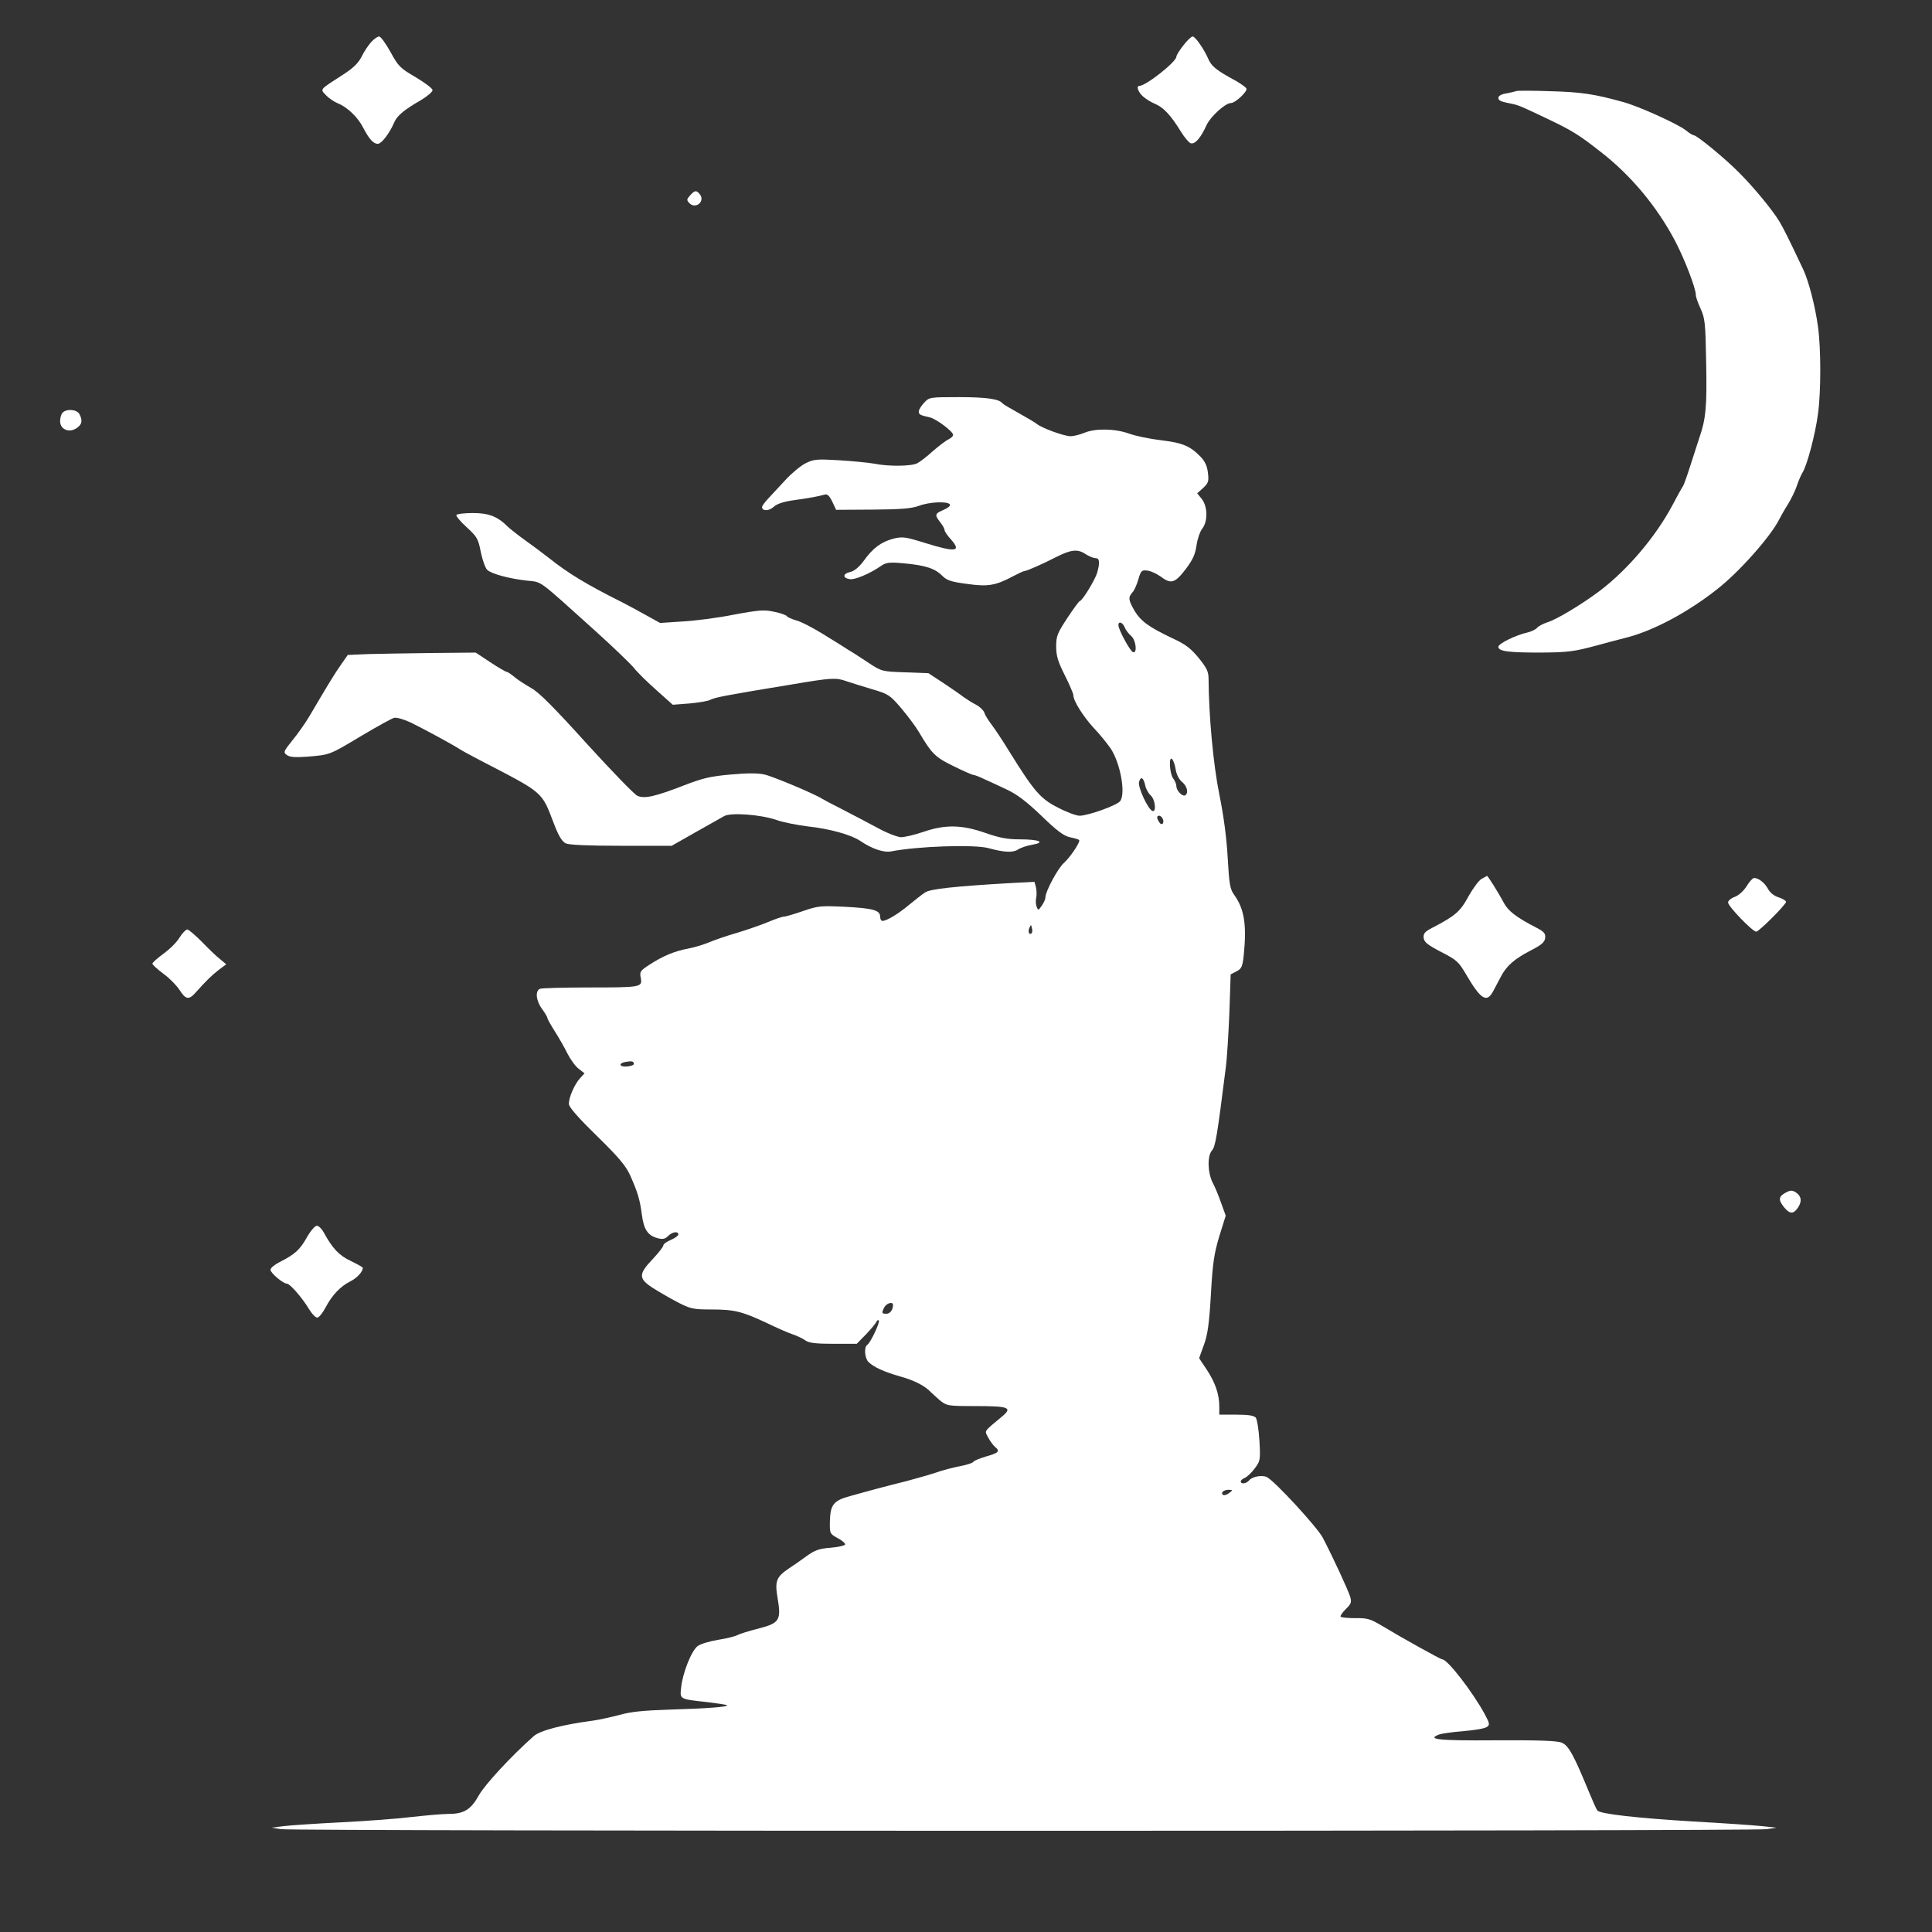
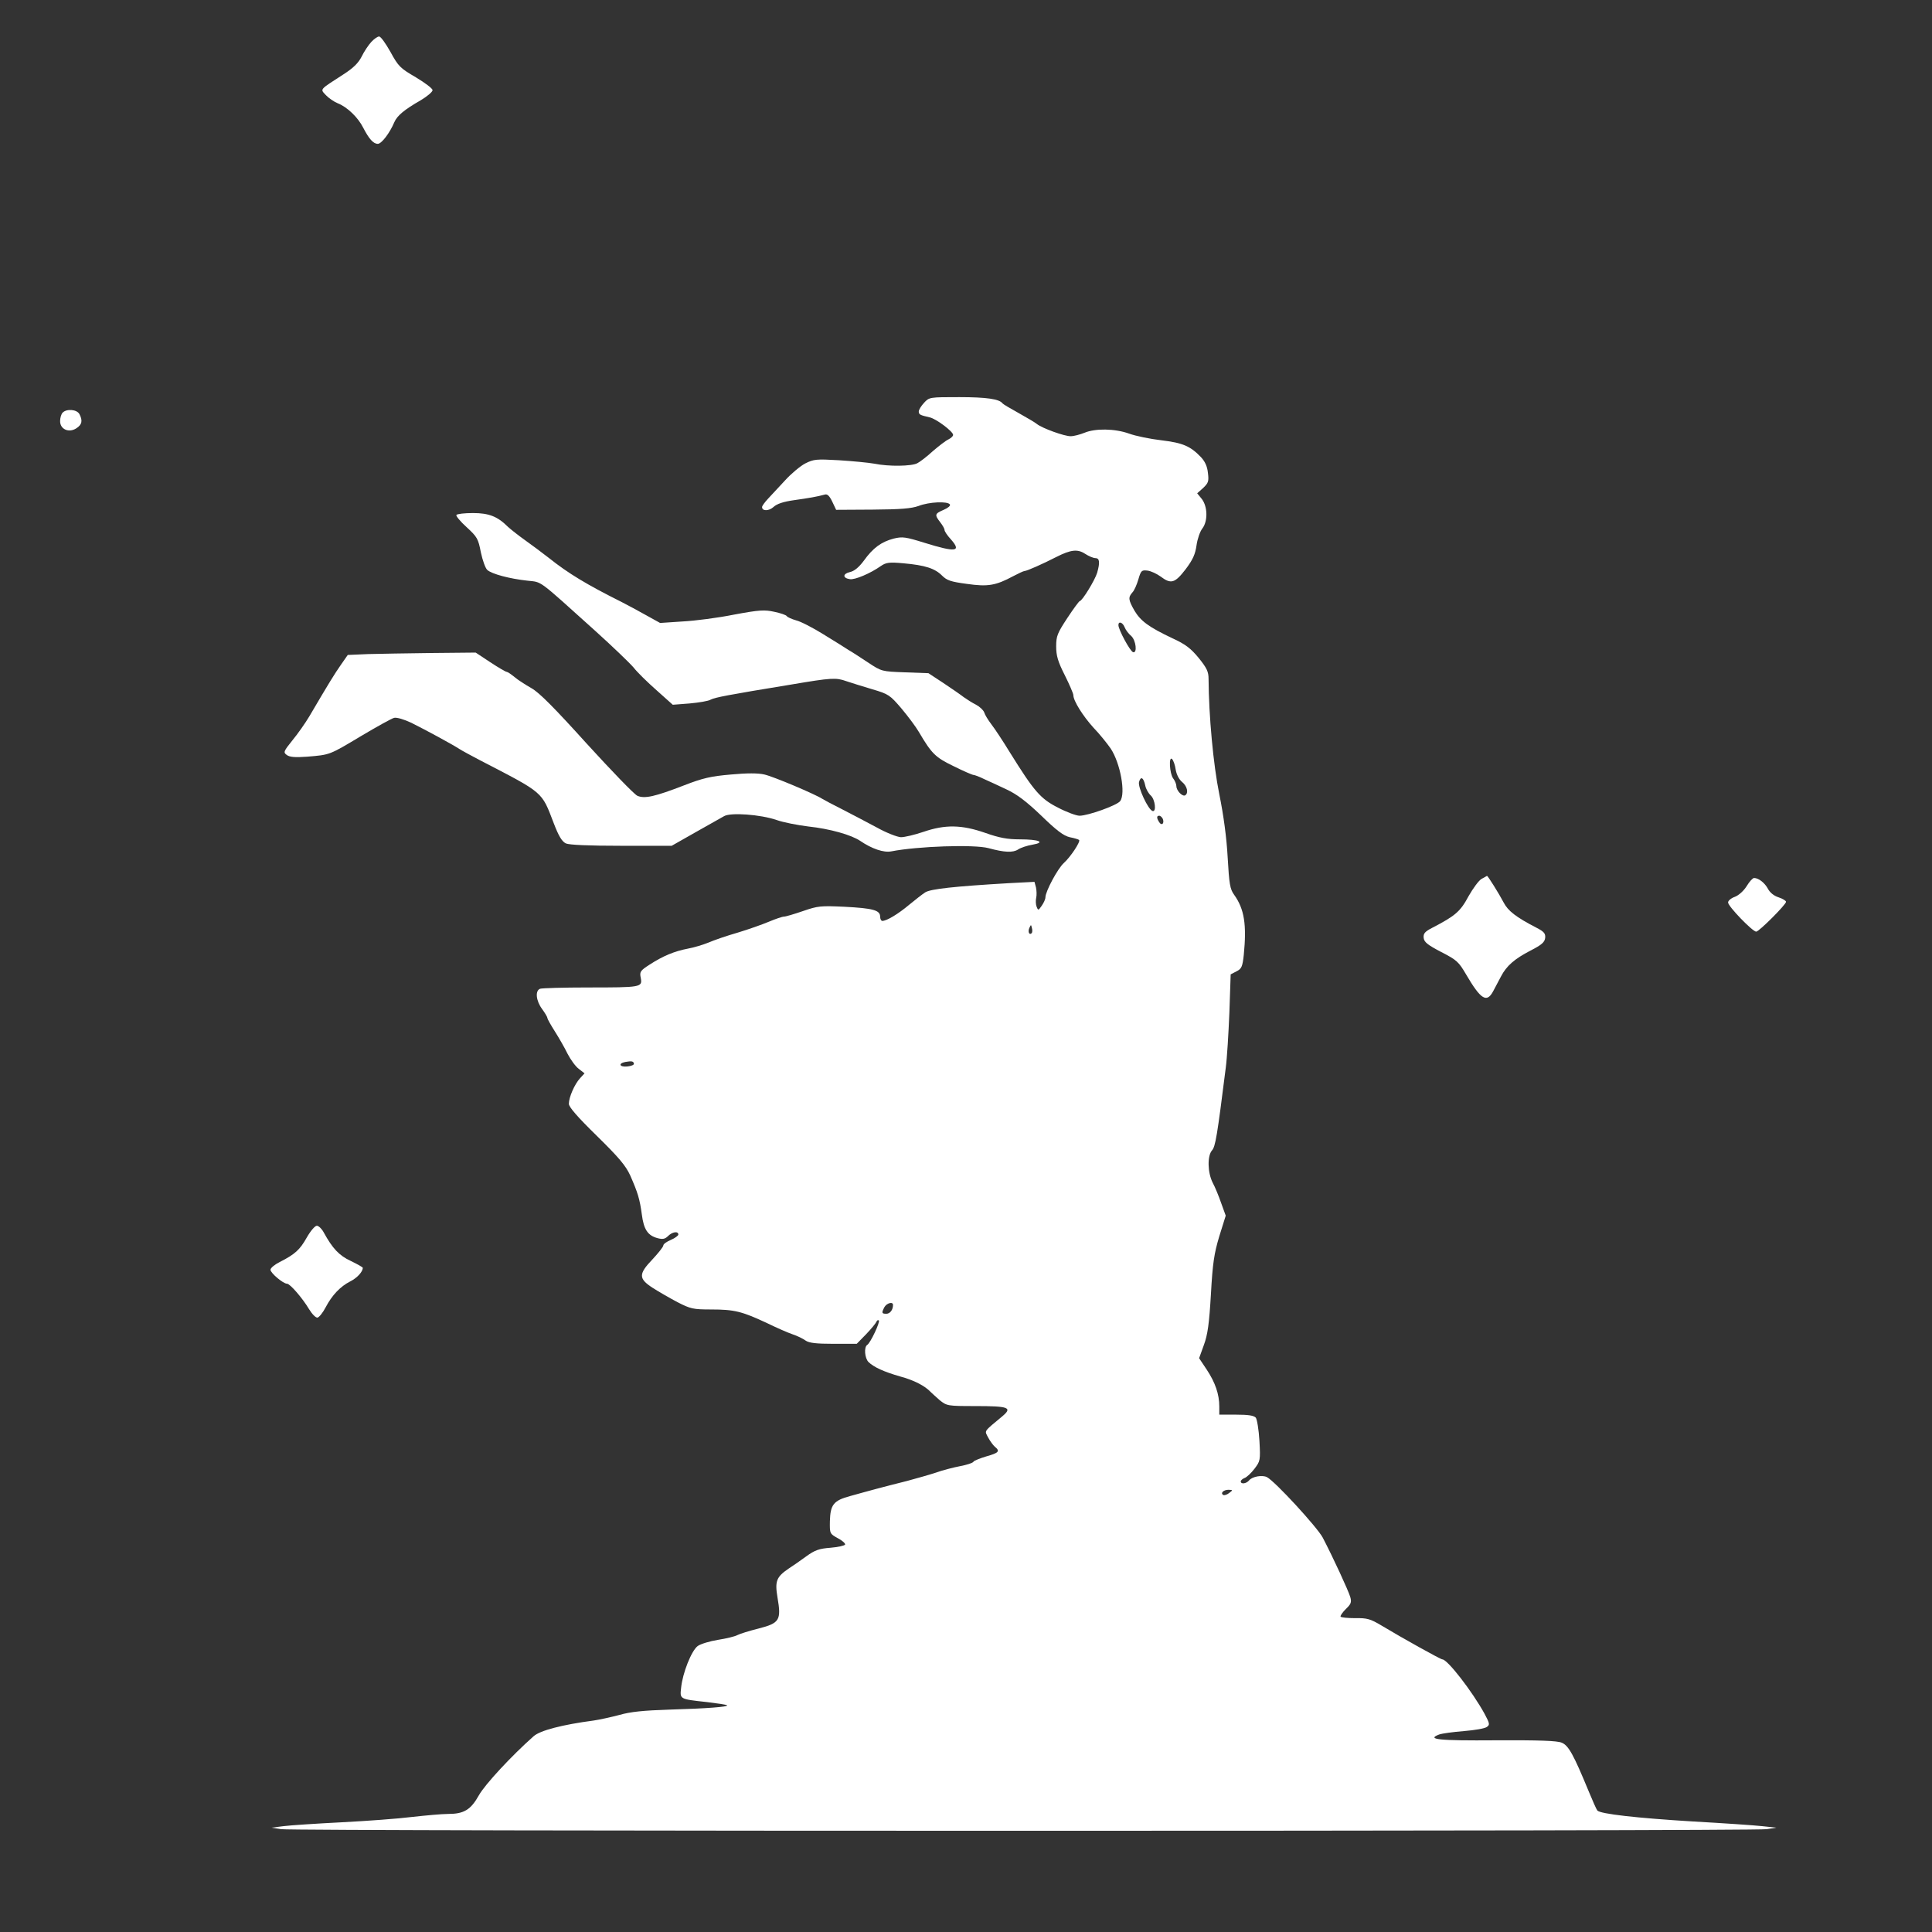
<svg xmlns="http://www.w3.org/2000/svg" version="1.0" width="900pt" height="900pt" viewBox="0 0 900 900" preserveAspectRatio="xMidYMid meet">
  <rect x="0" y="0" width="900" height="900" fill="#333333" stroke="none" />
  <g transform="translate(0,900) scale(0.1,-0.1)" fill="#FFFFFF" stroke="none">
    <path d="M1730 8805 c-13 -14 -34 -45 -45 -68 -15 -30 -39 -54 -86 -84 -113 -73 -108 -67 -81 -96 13 -14 38 -31 55 -38 44 -17 95 -66 119 -114 27 -52 47 -75 68 -75 17 0 55 49 77 101 13 30 46 58 123 102 30 18 55 39 55 47 0 8 -35 34 -78 60 -72 42 -81 50 -118 118 -22 39 -45 72 -53 72 -7 0 -23 -11 -36 -25z" />
-     <path d="M5512 8788 c-18 -23 -32 -46 -32 -52 0 -24 -142 -136 -172 -136 -16 0 -7 -27 15 -48 12 -11 38 -28 58 -36 39 -16 74 -54 120 -129 16 -26 36 -50 45 -54 20 -7 47 23 75 85 19 40 87 102 113 102 21 0 80 56 72 68 -4 7 -26 22 -48 35 -93 50 -114 68 -129 102 -21 48 -61 105 -73 105 -7 0 -26 -19 -44 -42z" />
-     <path d="M7065 8576 c-5 -2 -27 -7 -47 -11 -23 -3 -38 -12 -38 -20 0 -14 9 -18 65 -29 32 -7 43 -12 175 -75 106 -51 135 -69 236 -148 140 -108 262 -254 347 -415 45 -86 97 -221 97 -253 0 -9 10 -37 22 -63 20 -43 23 -66 26 -252 4 -203 -1 -261 -32 -350 -8 -25 -27 -83 -42 -130 -15 -47 -30 -89 -34 -95 -4 -5 -27 -46 -50 -90 -78 -146 -207 -298 -337 -397 -81 -61 -201 -134 -245 -147 -20 -7 -42 -18 -48 -26 -6 -7 -26 -17 -43 -21 -55 -12 -137 -52 -137 -67 0 -21 45 -27 194 -27 131 1 157 4 271 35 33 9 96 26 140 37 122 33 276 115 410 220 103 79 253 248 293 328 7 14 25 46 41 71 15 25 34 63 41 85 7 21 19 50 27 63 21 33 60 180 72 274 14 101 14 304 0 404 -13 97 -44 215 -69 268 -67 142 -93 194 -112 225 -31 51 -117 156 -184 223 -60 62 -199 177 -214 177 -5 0 -21 10 -37 23 -36 29 -221 113 -293 132 -133 37 -194 46 -335 50 -82 3 -154 3 -160 1z" />
-     <path d="M3215 8090 c-17 -19 -17 -22 -3 -37 30 -29 74 10 48 42 -16 20 -23 19 -45 -5z" />
    <path d="M4305 7124 c-14 -15 -25 -33 -25 -41 0 -14 6 -17 50 -27 30 -6 110 -66 110 -82 0 -6 -10 -15 -22 -21 -13 -6 -45 -31 -73 -55 -27 -25 -60 -50 -72 -56 -26 -14 -132 -16 -200 -2 -28 5 -102 12 -165 16 -105 6 -117 5 -157 -15 -23 -12 -66 -48 -94 -79 -29 -31 -64 -69 -79 -85 -16 -17 -28 -34 -28 -39 0 -20 32 -19 53 0 16 15 46 25 96 32 71 10 106 16 143 26 12 4 22 -6 35 -33 l18 -38 170 1 c132 1 180 5 214 17 48 19 136 23 146 7 4 -6 -10 -17 -29 -25 -42 -18 -43 -23 -16 -58 11 -14 20 -30 20 -36 0 -6 13 -26 30 -44 50 -57 23 -61 -122 -16 -90 28 -104 30 -145 20 -57 -15 -96 -43 -139 -103 -23 -31 -45 -49 -65 -53 -34 -8 -34 -28 0 -33 23 -4 96 27 144 61 25 17 39 19 105 13 102 -9 147 -24 180 -57 23 -23 41 -29 116 -39 98 -14 134 -8 216 36 25 13 48 24 53 24 10 0 85 33 147 65 69 35 100 38 135 15 17 -11 38 -20 48 -20 19 0 22 -19 8 -68 -10 -34 -70 -132 -81 -132 -3 0 -29 -35 -58 -79 -46 -70 -52 -84 -52 -132 0 -43 8 -71 40 -134 22 -44 40 -86 40 -93 0 -27 45 -98 94 -152 29 -30 64 -74 80 -97 45 -68 71 -210 44 -245 -15 -20 -150 -68 -189 -68 -15 0 -61 17 -101 38 -81 41 -111 76 -223 256 -33 54 -72 113 -87 132 -15 20 -30 44 -33 55 -4 11 -21 27 -38 36 -18 9 -43 25 -57 35 -14 11 -56 40 -95 66 l-70 46 -109 4 c-108 4 -109 4 -171 45 -35 23 -76 50 -92 59 -15 10 -68 43 -117 73 -48 30 -106 60 -127 65 -21 6 -41 15 -44 20 -3 5 -29 14 -58 20 -45 10 -69 9 -187 -13 -74 -15 -182 -29 -240 -32 l-105 -7 -65 36 c-36 20 -87 48 -115 62 -162 81 -248 133 -337 204 -32 25 -83 63 -114 85 -31 22 -66 50 -78 61 -48 48 -88 64 -163 64 -39 0 -74 -4 -77 -9 -3 -4 18 -30 48 -57 49 -45 54 -54 66 -117 8 -37 21 -74 30 -82 21 -19 104 -41 187 -50 70 -8 44 11 315 -233 81 -73 161 -150 179 -171 17 -22 65 -69 107 -106 l76 -68 78 6 c43 4 88 11 99 18 20 10 74 21 374 70 189 32 209 33 257 16 23 -8 79 -25 122 -38 75 -22 82 -27 135 -89 31 -37 67 -85 81 -109 60 -102 77 -119 162 -160 46 -23 88 -41 93 -41 5 0 27 -8 49 -19 23 -10 70 -32 106 -49 47 -22 91 -55 160 -121 72 -70 104 -94 133 -101 21 -4 41 -10 44 -13 7 -8 -40 -79 -71 -107 -29 -26 -86 -133 -86 -160 0 -9 -8 -26 -17 -39 -16 -23 -17 -23 -24 -5 -4 10 -5 29 -2 42 3 12 2 34 -1 48 l-7 26 -117 -6 c-256 -15 -367 -27 -392 -43 -14 -9 -47 -35 -75 -58 -50 -42 -104 -75 -125 -75 -5 0 -10 9 -10 20 0 30 -33 39 -167 46 -110 5 -123 4 -192 -20 -41 -14 -81 -26 -89 -26 -8 0 -40 -11 -71 -24 -31 -13 -96 -36 -146 -51 -49 -14 -110 -35 -135 -46 -25 -10 -67 -23 -95 -28 -63 -12 -116 -34 -178 -74 -45 -29 -48 -34 -42 -63 8 -43 2 -44 -247 -44 -113 0 -213 -3 -222 -6 -24 -9 -19 -56 9 -94 14 -19 25 -38 25 -42 0 -5 16 -33 35 -63 19 -30 46 -77 59 -104 14 -27 37 -59 52 -70 l27 -21 -21 -23 c-25 -27 -52 -88 -52 -119 0 -15 41 -62 130 -149 103 -101 135 -139 156 -185 35 -80 44 -108 54 -182 9 -70 28 -98 74 -110 23 -6 34 -4 48 10 20 20 48 24 48 7 0 -5 -16 -17 -35 -25 -19 -8 -35 -19 -35 -26 0 -6 -23 -35 -50 -64 -66 -69 -66 -90 0 -133 28 -18 80 -48 116 -67 61 -31 72 -34 157 -34 108 0 143 -9 257 -62 47 -23 102 -47 123 -54 21 -7 48 -20 60 -29 16 -11 49 -15 130 -15 l108 0 44 45 c24 25 45 51 48 58 2 6 7 9 11 6 7 -7 -39 -105 -54 -114 -16 -10 -12 -62 6 -80 25 -24 71 -45 147 -67 64 -17 116 -44 142 -72 6 -6 25 -23 43 -39 33 -26 36 -27 165 -27 157 0 174 -7 127 -47 -90 -75 -84 -66 -67 -99 9 -17 23 -36 31 -43 26 -21 19 -29 -38 -45 -30 -9 -58 -20 -61 -25 -3 -6 -31 -15 -63 -21 -31 -6 -82 -19 -112 -30 -30 -10 -91 -27 -135 -39 -44 -11 -107 -27 -140 -36 -33 -9 -89 -24 -124 -34 -78 -21 -93 -40 -95 -118 -1 -57 0 -58 36 -78 21 -11 36 -24 35 -30 -2 -5 -32 -12 -68 -15 -53 -4 -73 -11 -113 -40 -26 -19 -63 -45 -82 -57 -57 -39 -65 -58 -52 -135 18 -105 10 -119 -87 -144 -44 -11 -89 -25 -100 -31 -11 -6 -51 -16 -90 -22 -38 -6 -81 -19 -95 -29 -29 -22 -70 -125 -77 -194 -6 -54 -8 -53 121 -67 49 -6 91 -12 93 -15 8 -7 -94 -15 -267 -20 -123 -4 -183 -10 -235 -25 -38 -10 -92 -22 -120 -26 -144 -19 -249 -46 -279 -73 -104 -92 -227 -225 -255 -275 -38 -68 -70 -87 -143 -87 -29 0 -105 -7 -168 -14 -63 -8 -212 -19 -330 -25 -118 -6 -240 -14 -270 -18 l-55 -7 45 -7 c59 -10 6861 -10 6920 0 l45 7 -65 7 c-36 4 -182 14 -325 22 -262 16 -430 35 -444 51 -4 5 -22 45 -40 89 -71 172 -94 214 -126 227 -22 9 -103 12 -307 11 -268 -2 -324 4 -264 27 14 5 66 12 116 16 49 4 97 12 106 19 15 10 14 16 -10 61 -57 104 -173 254 -197 254 -8 0 -186 99 -284 158 -52 31 -67 35 -122 34 -35 0 -65 3 -68 7 -2 4 9 20 24 35 25 24 28 32 21 57 -9 30 -79 182 -128 276 -26 49 -221 261 -260 282 -22 11 -68 3 -83 -15 -13 -16 -39 -19 -39 -5 0 5 8 12 18 16 9 3 30 22 46 43 27 36 28 39 23 130 -3 51 -11 100 -17 108 -9 10 -35 14 -91 14 l-79 0 0 38 c0 57 -19 112 -58 171 l-36 54 22 61 c18 48 25 101 33 237 8 145 15 190 39 270 l30 96 -21 58 c-11 32 -29 76 -40 96 -24 48 -25 125 -3 150 16 18 24 66 64 384 6 44 13 160 17 258 l6 178 27 14 c24 12 28 22 34 76 14 141 3 214 -45 281 -19 26 -23 50 -30 174 -5 92 -19 196 -39 294 -28 138 -49 366 -50 537 0 34 -8 51 -46 98 -37 45 -62 64 -123 92 -110 52 -147 80 -176 128 -29 51 -30 62 -10 85 9 9 21 37 28 61 12 41 15 44 42 41 17 -2 44 -15 62 -28 48 -36 66 -31 116 34 34 45 45 70 51 112 4 29 16 64 27 78 26 34 25 101 -2 137 l-22 27 28 25 c24 23 27 31 22 70 -3 31 -14 54 -33 74 -49 51 -84 66 -184 78 -52 6 -120 20 -150 31 -67 24 -158 25 -208 4 -20 -8 -49 -16 -64 -16 -28 -1 -133 37 -158 57 -8 7 -46 29 -85 51 -38 21 -72 41 -75 45 -14 20 -74 29 -201 29 -138 0 -140 0 -164 -26z m934 -1046 c5 -13 19 -31 30 -40 23 -20 30 -83 9 -76 -14 5 -68 105 -68 126 0 20 20 13 29 -10z m238 -664 c4 -23 16 -46 30 -57 23 -19 31 -51 14 -62 -13 -7 -41 22 -41 43 0 9 -7 26 -15 36 -17 23 -21 106 -5 90 6 -6 14 -28 17 -50z m-142 -73 c3 -16 15 -37 26 -47 20 -18 27 -78 8 -72 -21 7 -69 111 -63 135 8 29 21 21 29 -16z m82 -156 c8 -22 -6 -33 -17 -15 -13 20 -12 30 0 30 6 0 13 -7 17 -15z m-611 -532 c-11 -11 -19 6 -11 24 8 17 8 17 12 0 3 -10 2 -21 -1 -24z m-1853 -608 c1 -6 -13 -11 -30 -13 -37 -4 -45 14 -10 21 29 5 38 4 40 -8z m1207 -1124 c0 -23 -14 -41 -31 -41 -22 0 -23 4 -9 31 11 19 40 27 40 10z m1566 -876 c-10 -8 -23 -12 -28 -9 -14 9 2 24 25 24 21 -1 21 -1 3 -15z" />
    <path d="M292 7078 c-7 -7 -12 -25 -12 -40 0 -38 41 -56 76 -33 26 17 30 35 14 66 -12 22 -59 26 -78 7z" />
    <path d="M1713 5953 l-93 -4 -32 -46 c-30 -43 -53 -80 -147 -240 -19 -32 -55 -83 -79 -112 -41 -51 -43 -56 -26 -68 13 -10 39 -12 94 -8 108 9 103 7 250 95 74 44 144 83 156 86 12 3 46 -7 80 -23 72 -36 190 -100 224 -122 14 -9 57 -32 95 -52 301 -156 287 -144 345 -295 23 -60 38 -84 56 -93 16 -7 106 -11 259 -11 l234 0 111 63 c61 34 121 68 133 75 30 18 170 8 245 -18 31 -11 98 -24 147 -30 102 -11 200 -39 242 -67 54 -37 110 -56 145 -49 123 24 386 33 453 15 73 -20 114 -22 138 -6 12 8 42 18 66 22 64 11 32 25 -59 25 -57 0 -95 7 -160 30 -109 38 -186 40 -288 5 -41 -14 -88 -25 -105 -25 -18 1 -67 20 -112 45 -44 24 -116 61 -160 84 -44 22 -87 45 -95 50 -34 22 -228 104 -269 113 -29 7 -81 7 -156 0 -94 -8 -132 -17 -217 -50 -137 -53 -185 -64 -219 -49 -15 7 -120 116 -235 242 -150 166 -221 238 -258 259 -28 16 -64 39 -79 52 -16 13 -32 24 -36 24 -5 0 -39 20 -77 45 l-68 45 -206 -2 c-113 -1 -247 -4 -297 -5z" />
    <path d="M6902 4906 c-13 -7 -40 -44 -61 -81 -38 -71 -61 -91 -169 -147 -35 -18 -42 -27 -40 -47 2 -20 19 -33 82 -66 72 -37 81 -45 116 -105 68 -116 96 -134 126 -77 9 17 25 48 36 68 26 50 63 82 138 121 51 26 66 39 68 59 2 20 -5 29 -40 47 -97 50 -133 79 -153 117 -22 42 -74 125 -78 125 -1 -1 -12 -7 -25 -14z" />
    <path d="M8136 4871 c-14 -22 -38 -43 -55 -49 -17 -6 -31 -18 -31 -26 0 -18 114 -136 131 -136 13 0 139 126 139 139 0 5 -16 15 -35 21 -22 7 -41 23 -50 41 -15 27 -43 49 -64 49 -6 0 -22 -17 -35 -39z" />
-     <path d="M836 4632 c-13 -22 -47 -55 -75 -75 -28 -21 -51 -41 -51 -46 0 -5 23 -26 51 -47 28 -20 61 -54 75 -75 29 -46 44 -48 75 -13 49 55 75 80 108 106 l35 26 -29 24 c-16 12 -54 49 -85 81 -31 31 -61 57 -68 57 -6 0 -23 -17 -36 -38z" />
-     <path d="M8318 3444 c-33 -18 -35 -33 -7 -68 26 -32 44 -33 65 -1 19 29 16 53 -11 71 -17 10 -25 10 -47 -2z" />
    <path d="M1429 3235 c-32 -57 -55 -78 -126 -114 -24 -12 -43 -28 -43 -36 0 -15 59 -65 77 -65 14 0 72 -67 103 -119 14 -23 31 -40 39 -39 8 2 25 23 38 48 30 57 68 97 115 121 32 16 58 45 58 63 0 3 -25 17 -56 32 -54 25 -85 58 -126 133 -9 17 -24 31 -32 31 -9 0 -30 -25 -47 -55z" />
  </g>
</svg>